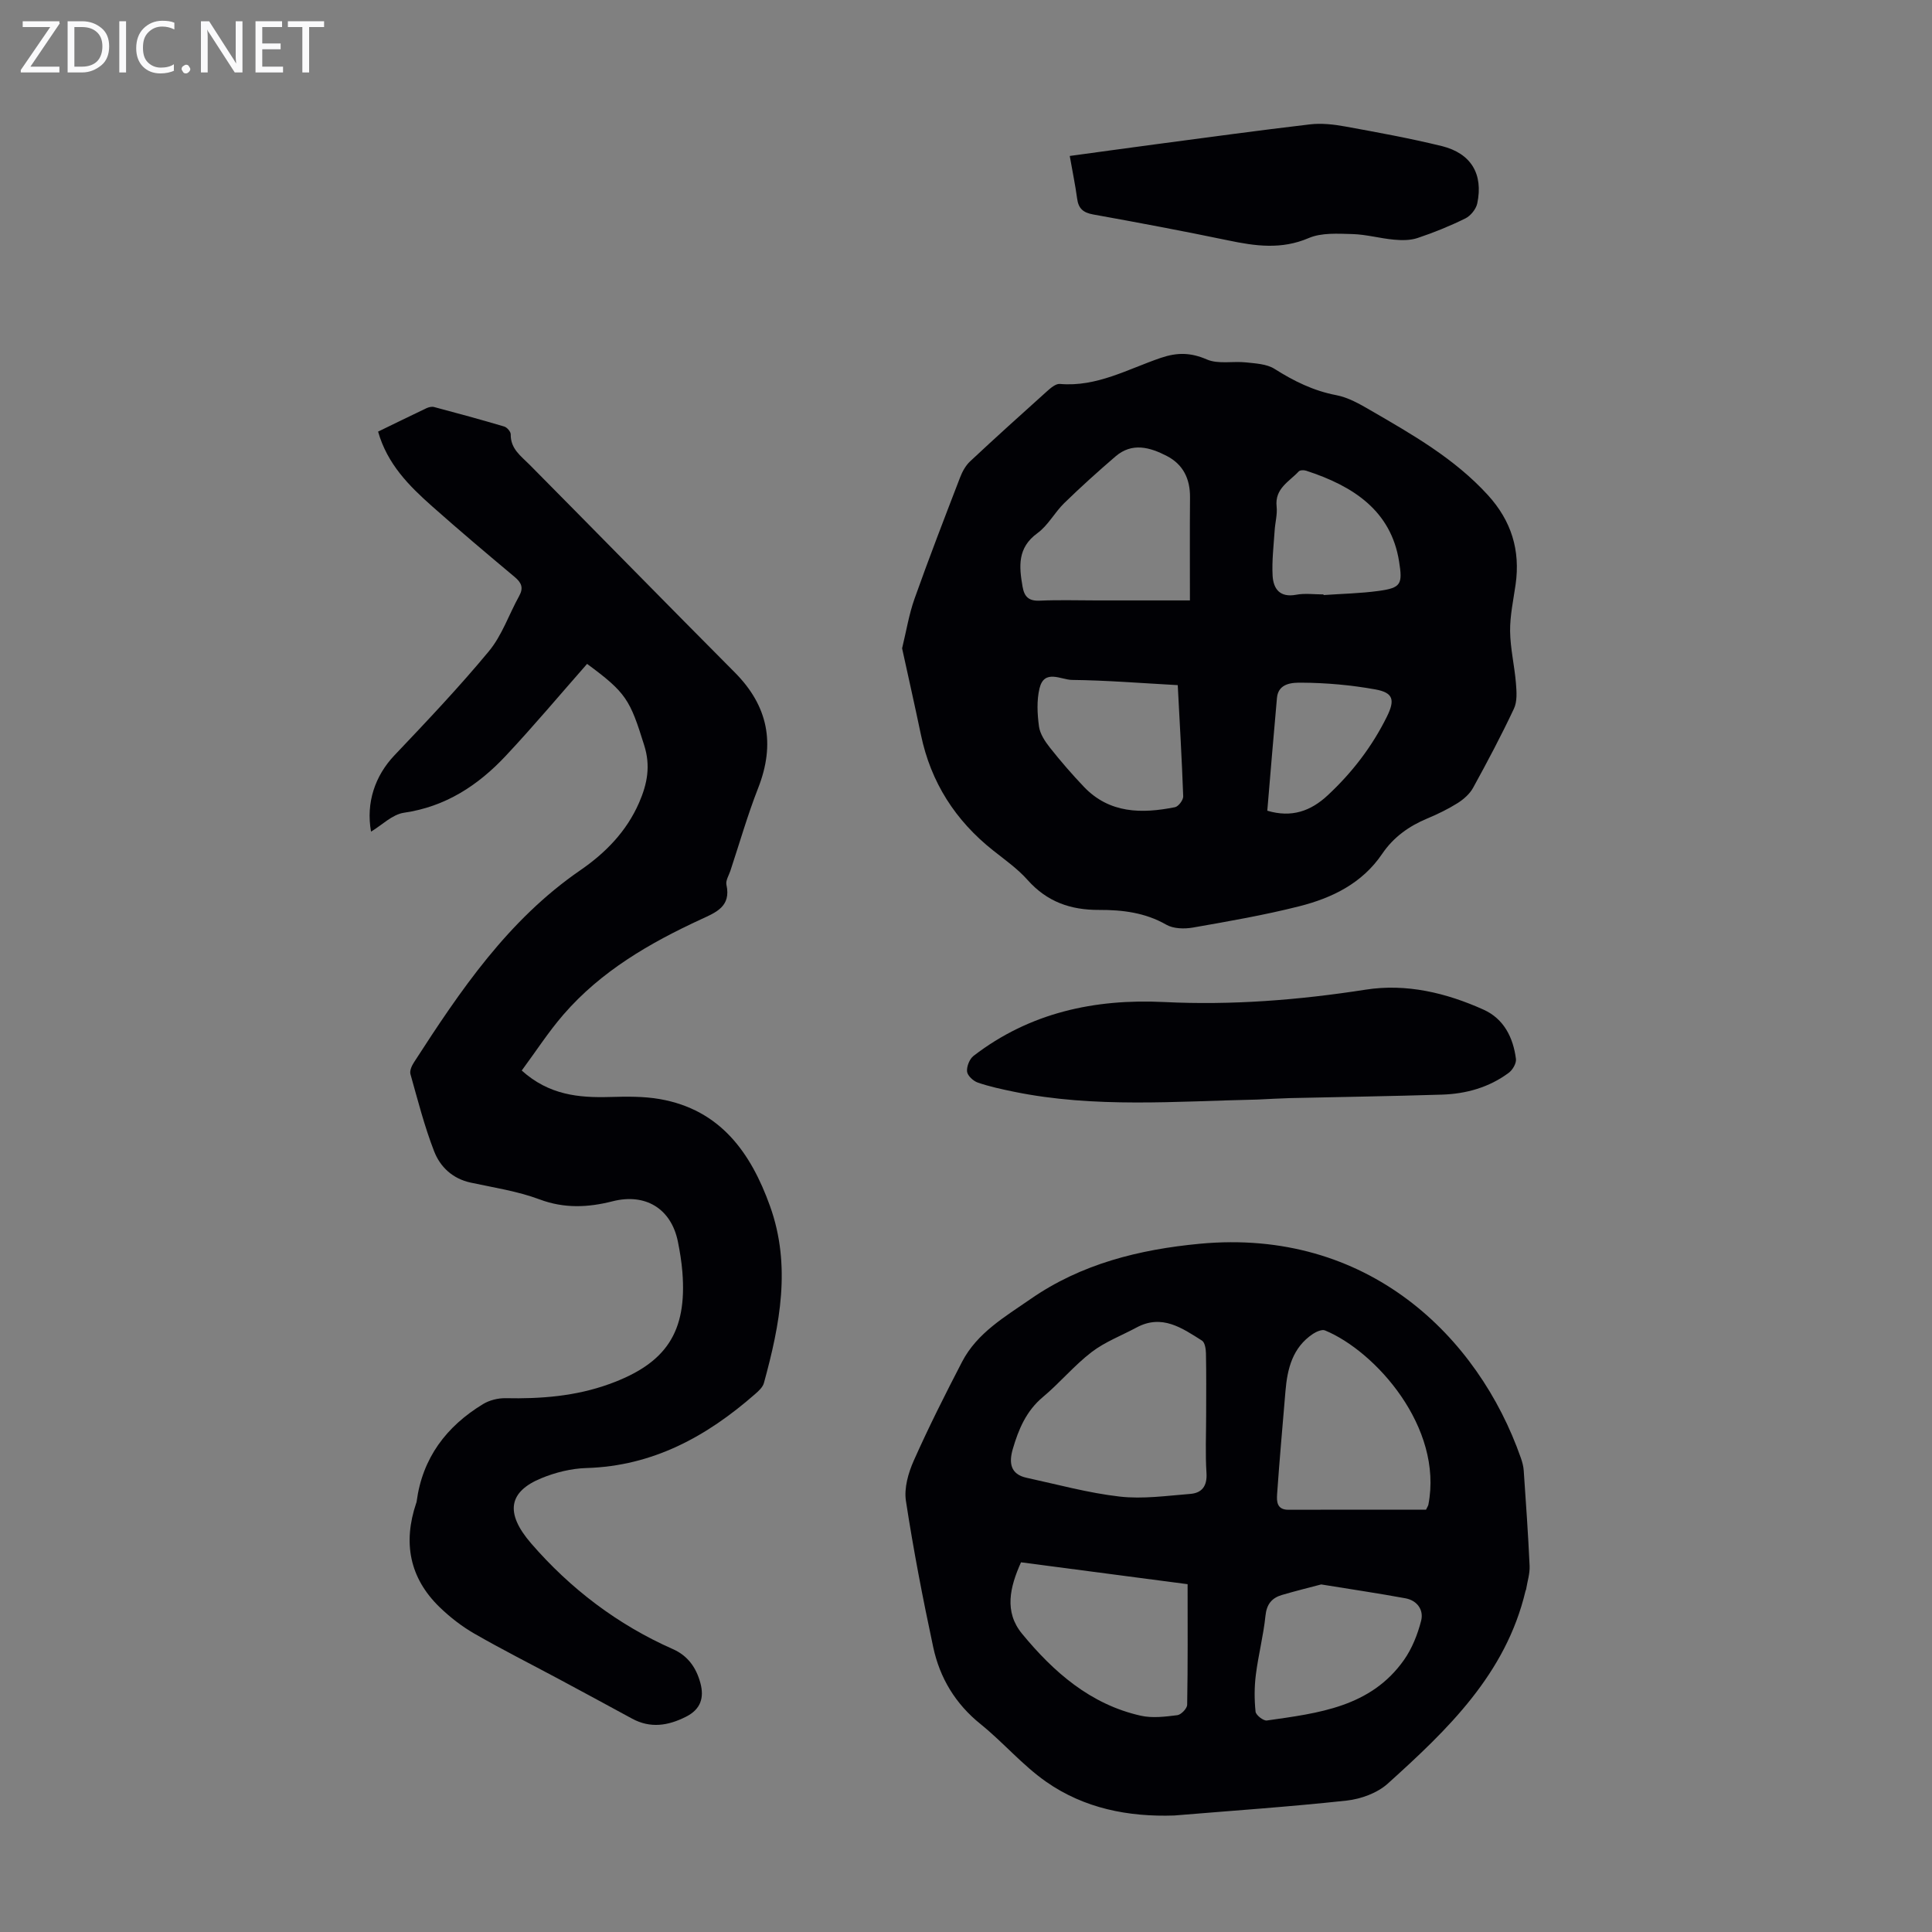
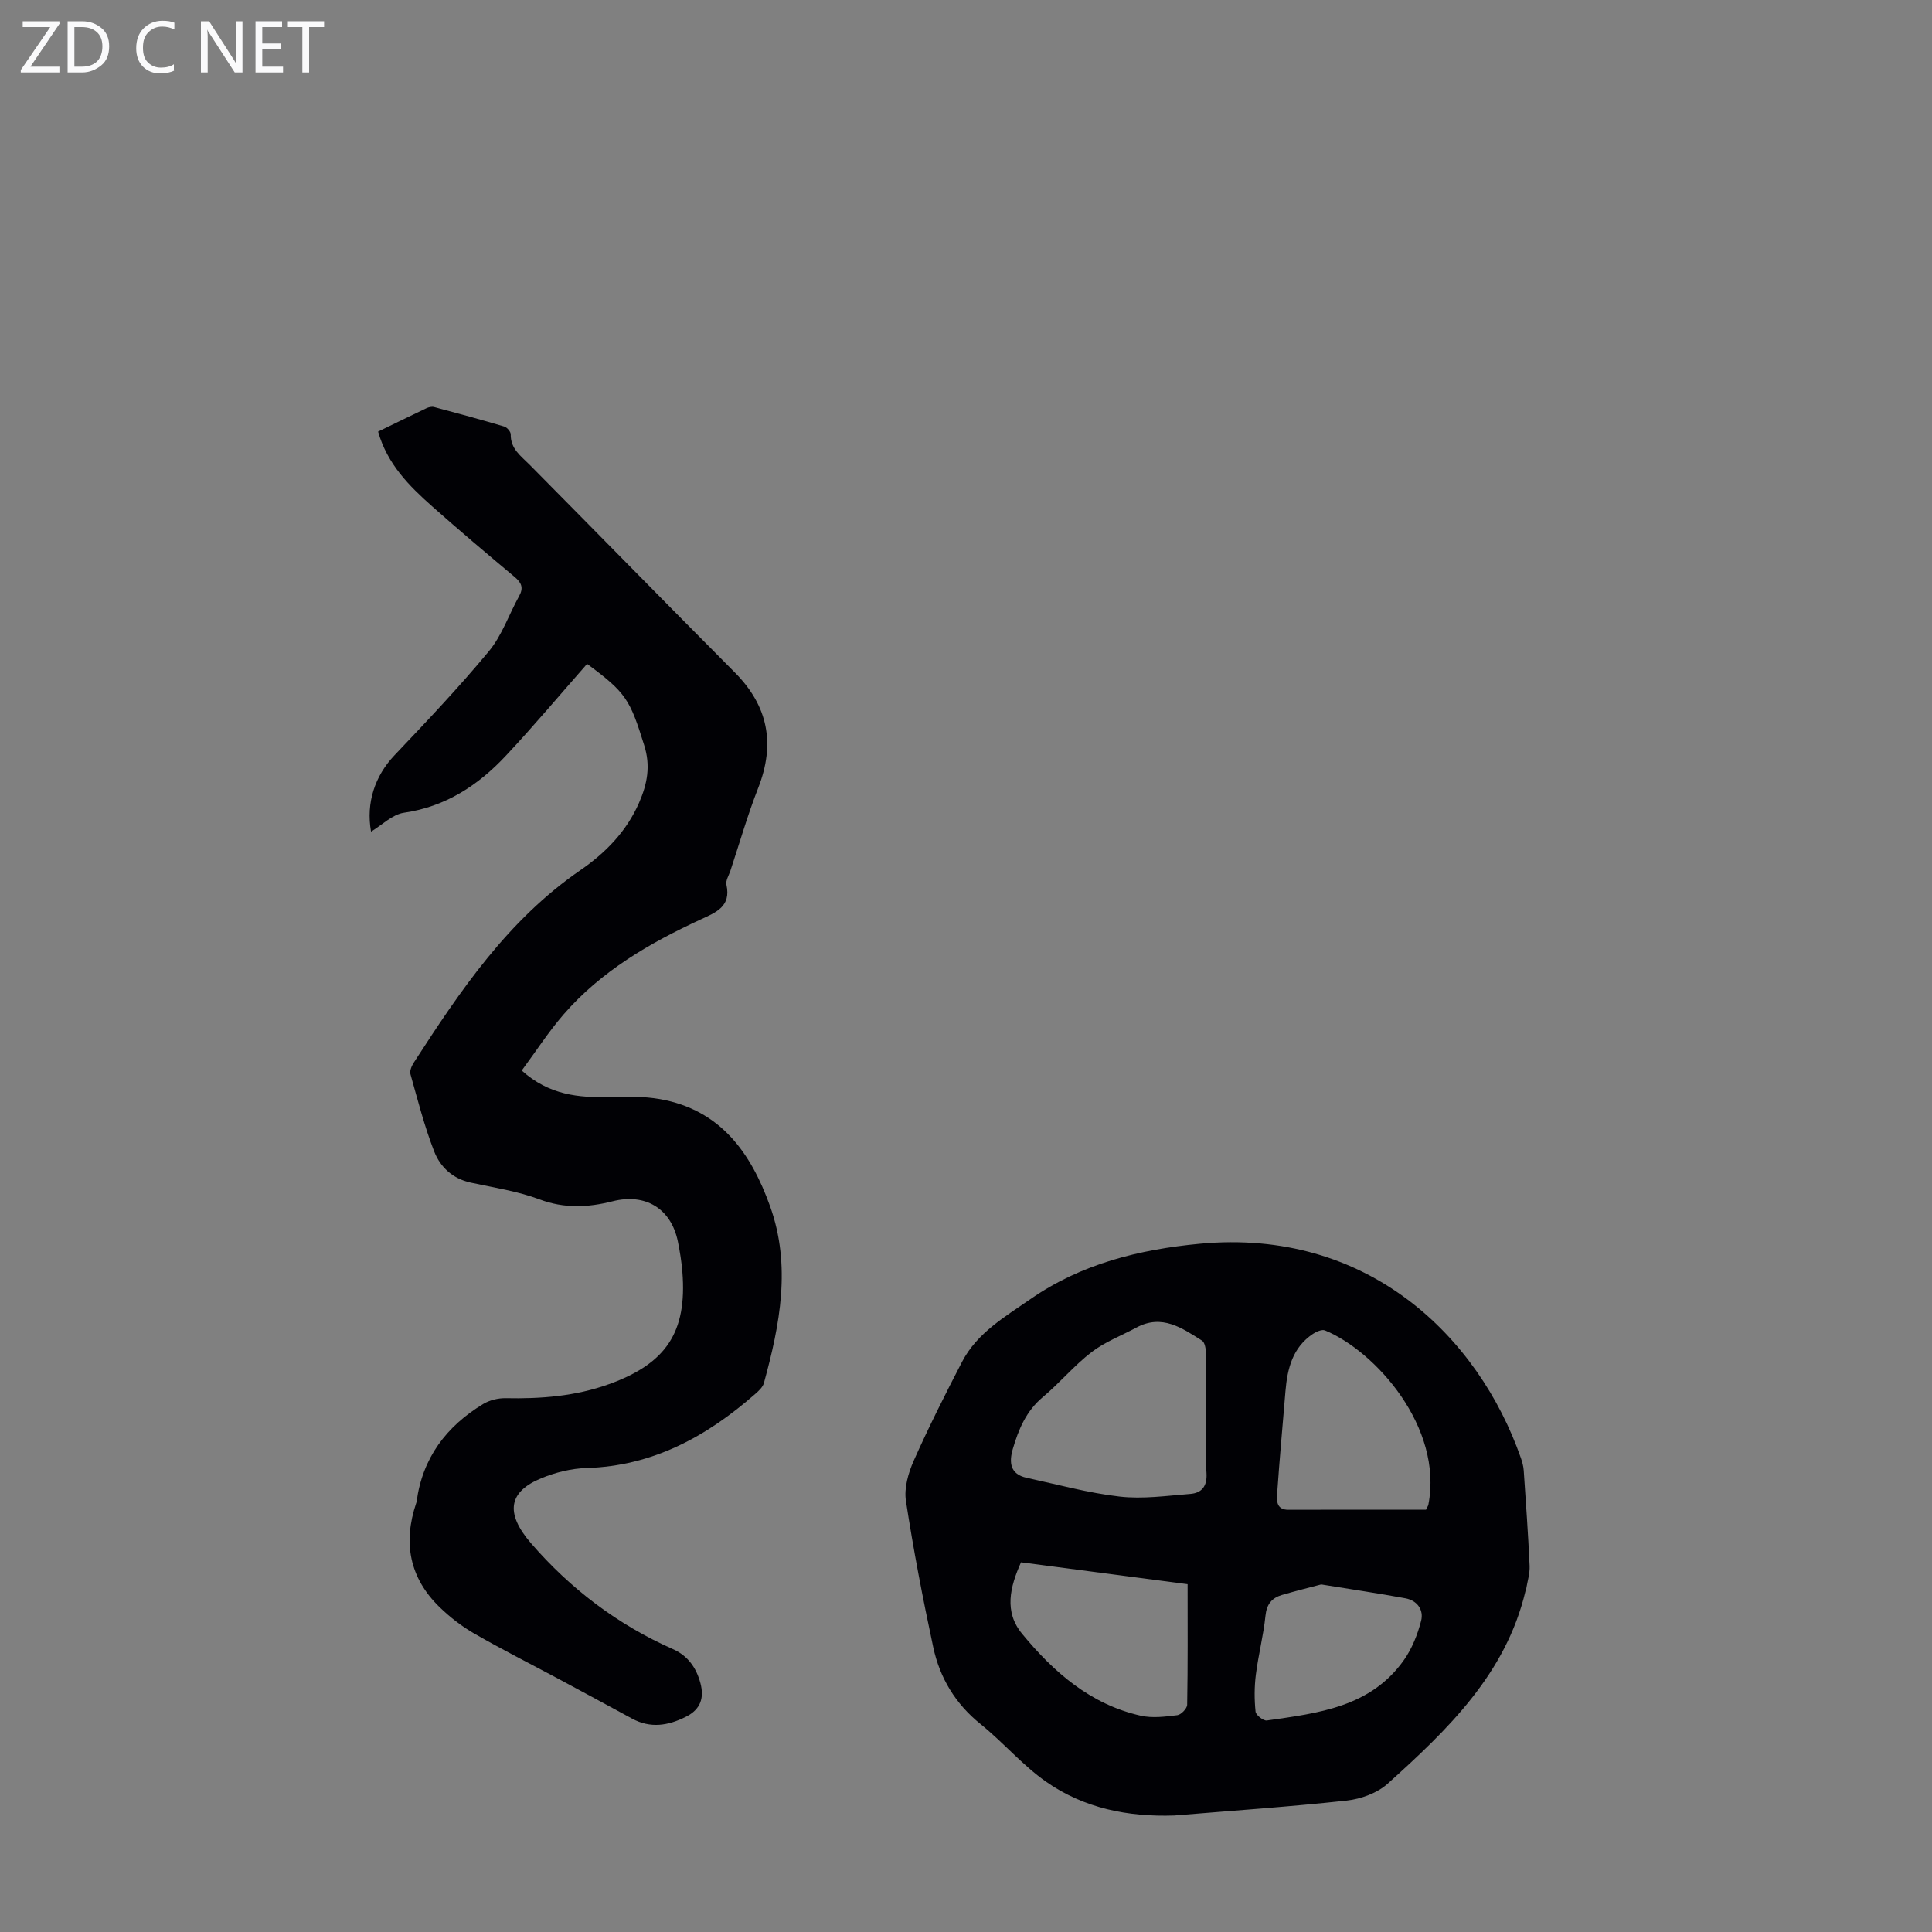
<svg xmlns="http://www.w3.org/2000/svg" enable-background="new 0 0 400 400" viewBox="0 0 400 400">
  <rect x="0" y="0" width="400" height="400" fill="#808080" stroke="none" />
  <g fill="#fafafb">
    <path d="m12.4 4.8-6.1 9h6v1.2h-8v-.5l6.1-8.9h-5.7v-1.2h7.6v.4z" />
    <path d="m14 15v-10.6h3c1.6 0 2.9.5 4 1.4s1.6 2.2 1.6 3.8-.5 3-1.6 3.9-2.4 1.5-4 1.5zm1.4-9.4v8.2h1.6c1.3 0 2.4-.4 3.1-1.1s1.1-1.8 1.1-3.1-.4-2.3-1.2-3-1.8-1-3.1-1z" />
-     <path d="m26.1 4.4v10.6h-1.4v-10.6z" />
    <path d="m36.1 14.6c-.8.4-1.8.6-2.9.6-1.5 0-2.7-.5-3.6-1.4s-1.4-2.2-1.4-3.8c0-1.7.5-3.1 1.5-4.1s2.3-1.6 3.9-1.6c1 0 1.8.1 2.5.4v1.4c-.8-.4-1.6-.6-2.5-.6-1.2 0-2.1.4-2.9 1.2s-1.1 1.8-1.1 3.2c0 1.3.3 2.3 1 3s1.6 1.1 2.7 1.1c1 0 2-.2 2.7-.7v1.3z" />
-     <path d="m37.6 14.3c0-.2.1-.5.3-.6s.4-.3.6-.3c.3 0 .5.1.6.3s.3.4.3.6-.1.4-.3.6-.4.3-.6.3c-.3 0-.5-.1-.6-.3s-.3-.4-.3-.6z" />
    <path d="m50.2 15h-1.6l-5.3-8.2c-.2-.2-.3-.5-.4-.7 0 .2.1.7.1 1.5v7.4h-1.4v-10.6h1.7l5.2 8.1c.2.4.4.6.4.7 0-.3-.1-.8-.1-1.5v-7.3h1.4z" />
    <path d="m58.6 15h-5.7v-10.6h5.5v1.2h-4.1v3.4h3.8v1.2h-3.8v3.6h4.3z" />
    <path d="m67.1 5.6h-3.1v9.4h-1.4v-9.4h-3v-1.2h7.5z" />
  </g>
  <path d="m121.55 137.45c-5.6 6.36-11.05 12.87-16.86 19.06-5.72 6.1-12.44 10.51-21.06 11.76-2.41.35-4.55 2.56-6.81 3.91-1.08-6.01.85-11.58 4.82-15.77 6.69-7.05 13.39-14.11 19.58-21.58 2.72-3.28 4.15-7.62 6.26-11.42.95-1.71.5-2.76-.93-3.96-5.75-4.81-11.48-9.65-17.09-14.63-4.77-4.23-9.27-8.73-11.18-15.46 3.42-1.66 6.7-3.27 10-4.84.47-.22 1.11-.38 1.59-.25 4.86 1.29 9.71 2.61 14.53 4.04.58.17 1.35 1.07 1.34 1.62-.05 3.01 2.11 4.47 3.92 6.3 14.17 14.3 28.25 28.7 42.45 42.97 6.95 6.98 8.44 14.81 4.86 23.95-2.2 5.61-3.86 11.43-5.76 17.16-.32.95-1 2.01-.81 2.87 1 4.51-2.17 5.72-5.26 7.15-10.63 4.91-20.69 10.73-28.47 19.71-3.12 3.6-5.72 7.64-8.65 11.6 5.62 5.07 11.79 5.67 18.27 5.48 3.45-.1 6.98-.15 10.35.44 12.53 2.21 18.83 11.12 22.79 22.17 4.42 12.32 2.05 24.51-1.27 36.61-.24.87-1.1 1.66-1.84 2.3-10.01 8.77-21.14 14.89-34.89 15.3-3.16.09-6.45.91-9.38 2.12-6.64 2.74-7.63 7.08-2.07 13.5 8.11 9.37 17.89 16.81 29.33 21.87 3.11 1.37 4.85 3.86 5.7 7.03.82 3.07.05 5.44-2.98 6.97-3.71 1.87-7.37 2.46-11.19.38-5.08-2.77-10.17-5.51-15.27-8.25-5.81-3.11-11.7-6.08-17.4-9.36-2.58-1.49-5.01-3.38-7.15-5.45-6.26-6.07-7.61-13.38-4.85-21.55.04-.11.08-.21.09-.32 1.2-9.03 6.15-15.56 13.75-20.18 1.32-.8 3.1-1.25 4.66-1.22 7.32.15 14.49-.4 21.46-2.92 11.79-4.26 16.14-10.74 15.15-23.2-.17-2.11-.51-4.22-.93-6.3-1.4-6.86-6.74-10.08-13.55-8.34-5.04 1.28-9.96 1.52-15.09-.4-4.55-1.7-9.46-2.44-14.25-3.47-3.75-.81-6.32-3.24-7.58-6.49-2.01-5.18-3.39-10.6-4.9-15.97-.2-.7.27-1.74.72-2.43 9.6-14.88 19.48-29.49 34.44-39.78 5.19-3.57 9.57-8.01 12.18-14 1.7-3.91 2.41-7.61 1.05-11.89-2.94-9.44-3.71-10.86-11.82-16.84z" fill="#010105" />
-   <path d="m186.77 134.23c.89-3.65 1.43-7.06 2.57-10.26 2.99-8.42 6.22-16.77 9.43-25.11.46-1.2 1.14-2.46 2.07-3.33 5.22-4.89 10.54-9.68 15.86-14.46.78-.7 1.87-1.66 2.74-1.58 7.63.67 14.1-3.09 20.9-5.4 3.39-1.15 6.18-1.12 9.52.33 2.35 1.02 5.4.32 8.11.61 2 .22 4.28.32 5.89 1.33 4.01 2.54 8.09 4.56 12.83 5.46 2.44.47 4.78 1.8 6.98 3.08 8.71 5.05 17.46 10.01 24.38 17.6 4.88 5.36 6.74 11.43 5.74 18.51-.46 3.21-1.17 6.44-1.14 9.65.04 3.61.92 7.2 1.21 10.81.14 1.75.29 3.77-.42 5.26-2.61 5.56-5.5 11-8.46 16.39-.69 1.26-1.95 2.36-3.19 3.15-1.98 1.24-4.11 2.28-6.27 3.18-3.81 1.59-7.01 3.87-9.35 7.32-4.14 6.12-10.38 9.15-17.19 10.87-7.24 1.83-14.63 3.11-21.99 4.4-1.78.31-4.04.26-5.52-.59-4.38-2.52-9.13-3.08-13.9-3.06-5.93.03-10.79-1.68-14.81-6.19-2.06-2.32-4.68-4.17-7.13-6.11-7.84-6.21-12.91-14.12-14.96-23.95-1.25-5.98-2.6-11.95-3.9-17.91zm59.59-9.92c0-7.34-.04-14.35.02-21.35.03-3.82-1.42-6.81-4.81-8.56-3.49-1.8-7.19-2.86-10.62.1-3.63 3.12-7.18 6.32-10.61 9.66-1.99 1.94-3.36 4.64-5.56 6.23-4.16 3.03-3.8 6.87-3.07 11.07.37 2.13 1.32 3.01 3.59 2.9 3.91-.18 7.83-.05 11.74-.05zm-2.52 17.54c-7.66-.42-14.78-1-21.9-1.08-2.24-.02-5.74-2.33-6.72 1.75-.6 2.5-.46 5.29-.11 7.88.21 1.55 1.26 3.12 2.27 4.4 2.22 2.8 4.56 5.51 7.02 8.09 5.31 5.57 11.99 5.6 18.87 4.23.71-.14 1.72-1.48 1.7-2.24-.27-7.56-.72-15.13-1.13-23.03zm30.18-18.78c.01.04.01.09.02.13 3.78-.27 7.6-.34 11.35-.85 4.71-.64 5.03-1.39 4.27-6.14-1.67-10.39-9.33-15.54-19.25-18.76-.46-.15-1.25-.13-1.52.15-1.97 2.12-4.99 3.53-4.58 7.27.18 1.63-.31 3.33-.41 5-.2 3.11-.59 6.23-.42 9.33.16 2.72 1.5 4.56 4.85 3.94 1.83-.35 3.79-.07 5.69-.07zm-11.64 44.78c5.04 1.5 9 .08 12.52-3.2 5.04-4.7 9.16-10.05 12.23-16.25 1.69-3.42 1.41-4.98-2.36-5.66-5.03-.91-10.19-1.37-15.3-1.4-1.76-.01-4.8.01-5.09 3.15-.7 7.69-1.32 15.38-2 23.36z" fill="#010105" />
  <path d="m243.1 375.88c-9.55.32-18.65-1.49-26.5-6.98-4.91-3.43-8.89-8.16-13.58-11.94-5.23-4.21-8.45-9.58-9.81-15.95-2.15-10.04-4.1-20.14-5.65-30.28-.4-2.64.49-5.77 1.62-8.31 3.09-6.94 6.51-13.74 10.01-20.48 3.12-6 8.89-9.32 14.18-12.99 10.48-7.28 22.51-10.26 34.99-11.44 34.78-3.29 57.71 19.18 66.52 44.35.29.83.53 1.71.59 2.59.45 6.58.92 13.16 1.22 19.75.07 1.61-.47 3.25-.73 4.88-.02.11-.1.2-.12.31-4.06 17.18-16.12 28.71-28.52 39.89-2.16 1.95-5.54 3.18-8.49 3.51-11.89 1.29-23.82 2.1-35.73 3.09zm6.62-82.95c0-4.25.05-8.49-.04-12.74-.02-.9-.22-2.25-.82-2.63-4.13-2.61-8.28-5.54-13.54-2.72-3.12 1.68-6.54 2.97-9.32 5.1-3.61 2.77-6.58 6.37-10.08 9.3-3.46 2.89-5.05 6.7-6.24 10.79-.81 2.79-.52 5.2 2.87 5.93 6.41 1.39 12.78 3.15 19.27 3.89 4.79.55 9.74-.17 14.6-.55 2.42-.19 3.54-1.62 3.37-4.32-.26-3.99-.07-8.02-.07-12.05zm45.52 19.64c.31-.64.45-.83.49-1.04 3.11-16.03-10.96-31.77-21.4-36.08-.63-.26-1.79.25-2.49.71-4.23 2.82-5.31 7.2-5.7 11.88-.59 7.11-1.24 14.22-1.73 21.33-.1 1.48-.07 3.22 2.35 3.21 9.49-.04 18.98-.01 28.48-.01zm-83.85 10.89c-2.32 5.16-3.52 10.24.2 14.77 6.54 7.95 14.17 14.65 24.6 16.99 2.4.54 5.06.2 7.56-.11.79-.1 2.03-1.39 2.04-2.15.15-8.24.09-16.48.09-24.97-11.61-1.52-22.87-3-34.49-4.53zm62.15 4.58c-2.33.62-5.24 1.33-8.13 2.18-2.1.62-3.17 1.92-3.41 4.32-.42 4.09-1.48 8.12-1.99 12.2-.32 2.52-.32 5.12-.06 7.64.07.71 1.62 1.93 2.34 1.83 10.63-1.52 21.51-2.75 28.4-12.55 1.66-2.36 2.8-5.24 3.53-8.06.6-2.27-.8-4.24-3.24-4.69-5.59-1.03-11.22-1.86-17.44-2.87z" fill="#010105" />
-   <path d="m260.38 227.65c-16.85.35-33.74 1.81-50.47-1.62-2.51-.52-5.04-1.06-7.46-1.89-.94-.32-2.14-1.43-2.23-2.28-.11-1.04.51-2.61 1.34-3.25 11.64-8.96 25.08-11.85 39.44-11.15 14.02.69 27.87-.4 41.73-2.56 8.43-1.32 16.68.65 24.43 4.14 4.21 1.9 6.13 5.78 6.7 10.19.12.9-.69 2.3-1.5 2.89-4.07 3.02-8.81 4.35-13.81 4.51-10.49.33-20.99.48-31.48.72-2.23.06-4.46.2-6.69.3z" fill="#010105" />
-   <path d="m221.48 32.29c6.04-.82 11.77-1.62 17.5-2.38 10.74-1.42 21.48-2.9 32.23-4.16 2.38-.28 4.89 0 7.26.43 6.7 1.22 13.41 2.44 20.02 4.06 6.09 1.5 8.64 5.8 7.36 11.88-.25 1.17-1.36 2.55-2.44 3.09-3.19 1.58-6.52 2.93-9.9 4.06-1.5.51-3.27.5-4.89.35-2.89-.26-5.74-1.08-8.62-1.16-3.03-.08-6.4-.31-9.05.83-5.65 2.42-11.04 1.66-16.67.48-9.29-1.93-18.62-3.69-27.96-5.37-2.1-.38-3.06-1.26-3.32-3.34-.37-2.76-.95-5.49-1.52-8.77z" fill="#010105" />
</svg>